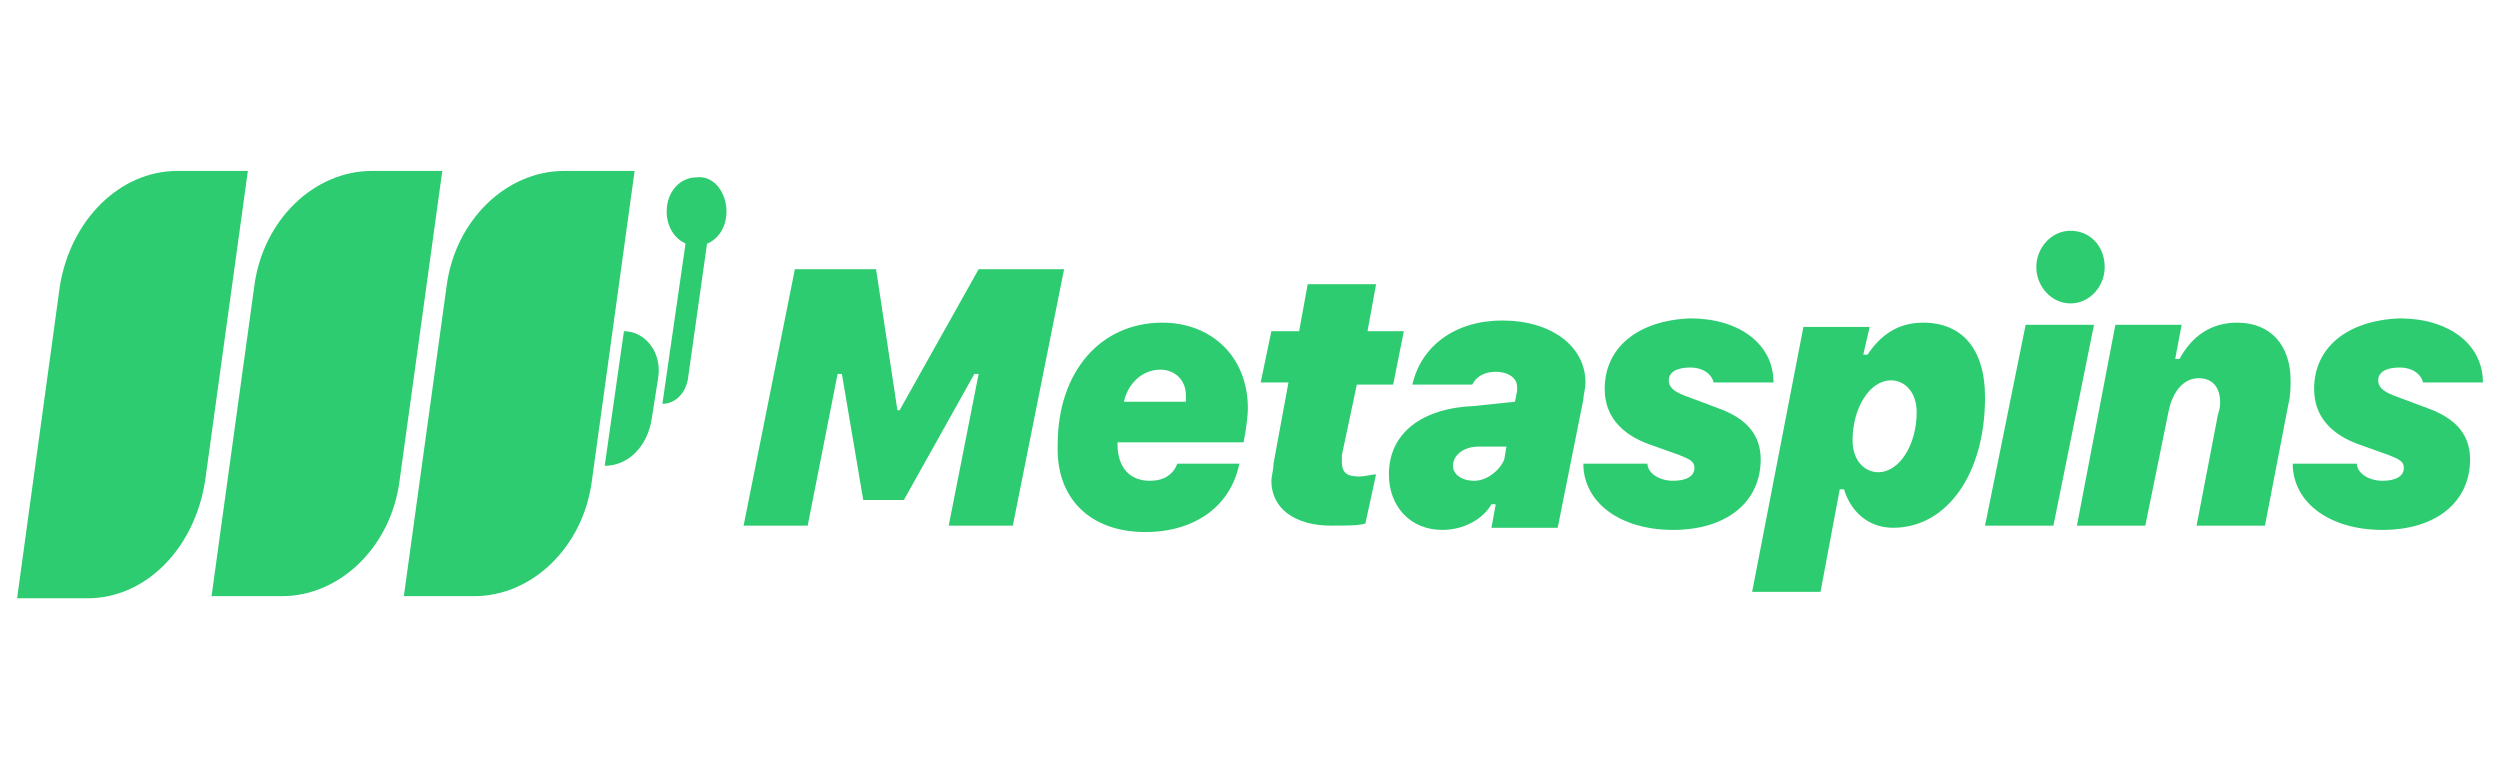
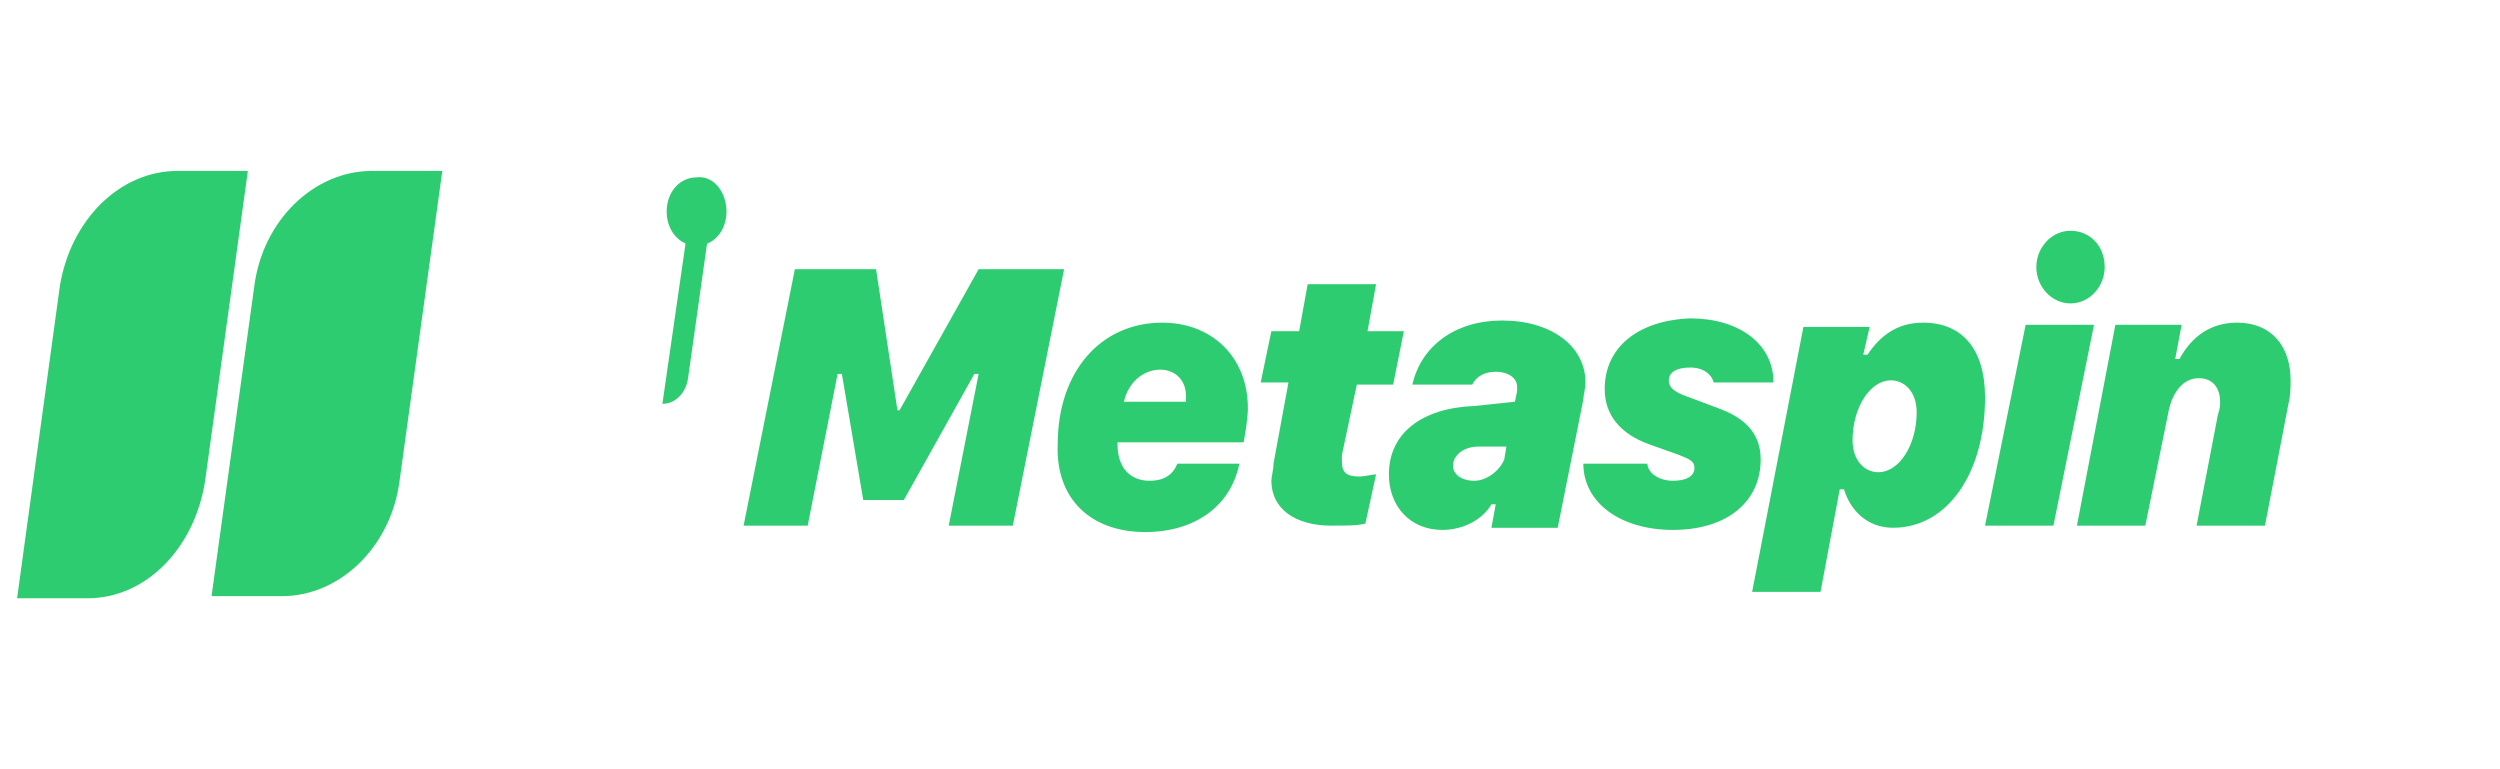
<svg xmlns="http://www.w3.org/2000/svg" id="Layer_1" x="0px" y="0px" width="117px" height="36px" viewBox="0 0 117 36" style="enable-background:new 0 0 117 36;" xml:space="preserve">
  <style type="text/css">	.st0{fill:#2ECC71;}</style>
  <g>
    <path class="st0" d="M2.8,13.4C3.3,10.3,5.6,8,8.3,8h3.3l-2,14.5C9.1,25.7,6.8,28,4.1,28H0.8L2.8,13.4z" />
    <path class="st0" d="M11.9,13.4c0.4-3.1,2.8-5.4,5.5-5.4h3.3l-2,14.5c-0.4,3.1-2.8,5.4-5.5,5.4H9.9L11.9,13.4z" />
-     <path class="st0" d="M20.9,13.4c0.4-3.1,2.8-5.4,5.5-5.4h3.3l-2,14.5c-0.4,3.1-2.8,5.4-5.5,5.4h-3.3L20.9,13.4z" />
-     <path class="st0" d="M29.2,15.5c1,0,1.8,1,1.6,2.2l-0.3,1.9c-0.2,1.3-1.1,2.2-2.2,2.2L29.2,15.5z" />
    <path class="st0" d="M34,9.9c0,0.9-0.6,1.6-1.4,1.6s-1.4-0.7-1.4-1.6c0-0.9,0.6-1.6,1.4-1.6C33.4,8.2,34,9,34,9.9z" />
    <path class="st0" d="M31,18.9c0.6,0,1.1-0.5,1.2-1.2l1.2-8.5h-1L31,18.9z" />
    <path class="st0" d="M37.8,24.6l1.4-7.1h0.2l1,5.9h1.9l3.3-5.9h0.2l-1.4,7.1h3l2.4-12h-4l-3.7,6.6H42l-1-6.6h-3.8l-2.4,12   C34.7,24.6,37.8,24.6,37.8,24.6z" />
    <path class="st0" d="M53.6,24.9c2.3,0,4-1.2,4.4-3.2h-2.9c-0.2,0.5-0.6,0.8-1.3,0.8c-0.9,0-1.5-0.6-1.5-1.7v-0.1h5.9   c0.1-0.5,0.2-1.2,0.2-1.6c0-2.4-1.7-4-4-4c-2.9,0-4.9,2.3-4.9,5.7C49.4,23.3,51,24.9,53.6,24.9z M52.6,18.8   c0.2-0.9,0.9-1.5,1.7-1.5c0.7,0,1.2,0.5,1.2,1.2c0,0.1,0,0.2,0,0.3L52.6,18.8L52.6,18.8z" />
    <path class="st0" d="M62.3,24.6c0.7,0,1.3,0,1.6-0.1l0.5-2.3c-0.2,0-0.5,0.1-0.8,0.1c-0.6,0-0.8-0.2-0.8-0.7c0-0.1,0-0.2,0-0.3   l0.7-3.3h1.7l0.5-2.5H64l0.4-2.2h-3.2l-0.4,2.2h-1.3L59,17.9h1.3l-0.7,3.8c0,0.3-0.1,0.6-0.1,0.8C59.5,23.8,60.6,24.6,62.3,24.6z" />
    <path class="st0" d="M67.5,24.8c1,0,1.9-0.5,2.3-1.2H70l-0.2,1.1h3.1l1.2-6c0-0.2,0.1-0.5,0.1-0.8c0-1.7-1.6-2.9-3.9-2.9   c-2.2,0-3.8,1.2-4.2,3h2.8c0.2-0.4,0.6-0.6,1.1-0.6c0.6,0,1,0.3,1,0.7c0,0,0,0.1,0,0.2l-0.1,0.5L69,19c-2.5,0.1-4,1.3-4,3.2   C65,23.7,66,24.8,67.5,24.8z M69,22.5c-0.6,0-1-0.3-1-0.7c0-0.5,0.5-0.9,1.2-0.9l1.3,0l-0.1,0.6C70.2,22,69.6,22.5,69,22.5z" />
    <path class="st0" d="M75.1,18.2c0,1.2,0.7,2.1,2.1,2.6l1.4,0.5c0.5,0.2,0.7,0.3,0.7,0.6c0,0.4-0.4,0.6-1,0.6   c-0.7,0-1.2-0.4-1.2-0.8h-3c0,1.8,1.7,3.1,4.2,3.1c2.5,0,4.1-1.3,4.1-3.3c0-1.1-0.6-1.9-2-2.4l-1.6-0.6c-0.5-0.2-0.7-0.4-0.7-0.7   c0-0.4,0.4-0.6,1-0.6c0.6,0,1,0.3,1.1,0.7H83c0-1.8-1.6-3-3.9-3C76.6,15,75.1,16.3,75.1,18.2z" />
    <path class="st0" d="M85.2,27.7l0.9-4.8h0.2c0.3,1,1.1,1.8,2.3,1.8c2.5,0,4.3-2.5,4.3-6.1c0-2.3-1.1-3.5-2.9-3.5   c-1.2,0-2,0.6-2.6,1.5h-0.2l0.3-1.3h-3.1L82,27.7H85.2z M87.9,22.1c-0.6,0-1.2-0.5-1.2-1.5c0-1.5,0.8-2.8,1.8-2.8   c0.6,0,1.2,0.5,1.2,1.5C89.7,20.8,88.9,22.1,87.9,22.1z" />
    <path class="st0" d="M96.9,14.2c0.9,0,1.6-0.8,1.6-1.7c0-1-0.7-1.7-1.6-1.7c-0.9,0-1.6,0.8-1.6,1.7C95.3,13.4,96,14.2,96.9,14.2z    M92.9,24.6h3.2l1.9-9.4h-3.2L92.9,24.6z" />
    <path class="st0" d="M97.2,24.6h3.2l1.1-5.4c0.2-0.9,0.7-1.5,1.4-1.5c0.7,0,1,0.5,1,1.1c0,0.2,0,0.3-0.1,0.6l-1,5.2h3.2l1.1-5.7   c0.1-0.4,0.1-0.8,0.1-1.1c0-1.6-0.9-2.7-2.5-2.7c-1.2,0-2.1,0.6-2.7,1.7h-0.2l0.3-1.6h-3.1L97.2,24.6z" />
-     <path class="st0" d="M108.3,18.2c0,1.2,0.7,2.1,2.1,2.6l1.4,0.5c0.5,0.2,0.7,0.3,0.7,0.6c0,0.4-0.4,0.6-1,0.6   c-0.7,0-1.2-0.4-1.2-0.8h-3c0,1.8,1.7,3.1,4.2,3.1c2.5,0,4.1-1.3,4.1-3.3c0-1.1-0.6-1.9-2-2.4l-1.6-0.6c-0.5-0.2-0.7-0.4-0.7-0.7   c0-0.4,0.4-0.6,1-0.6c0.6,0,1,0.3,1.1,0.7h2.8c0-1.8-1.6-3-3.9-3C109.8,15,108.3,16.3,108.3,18.2z" />
  </g>
</svg>